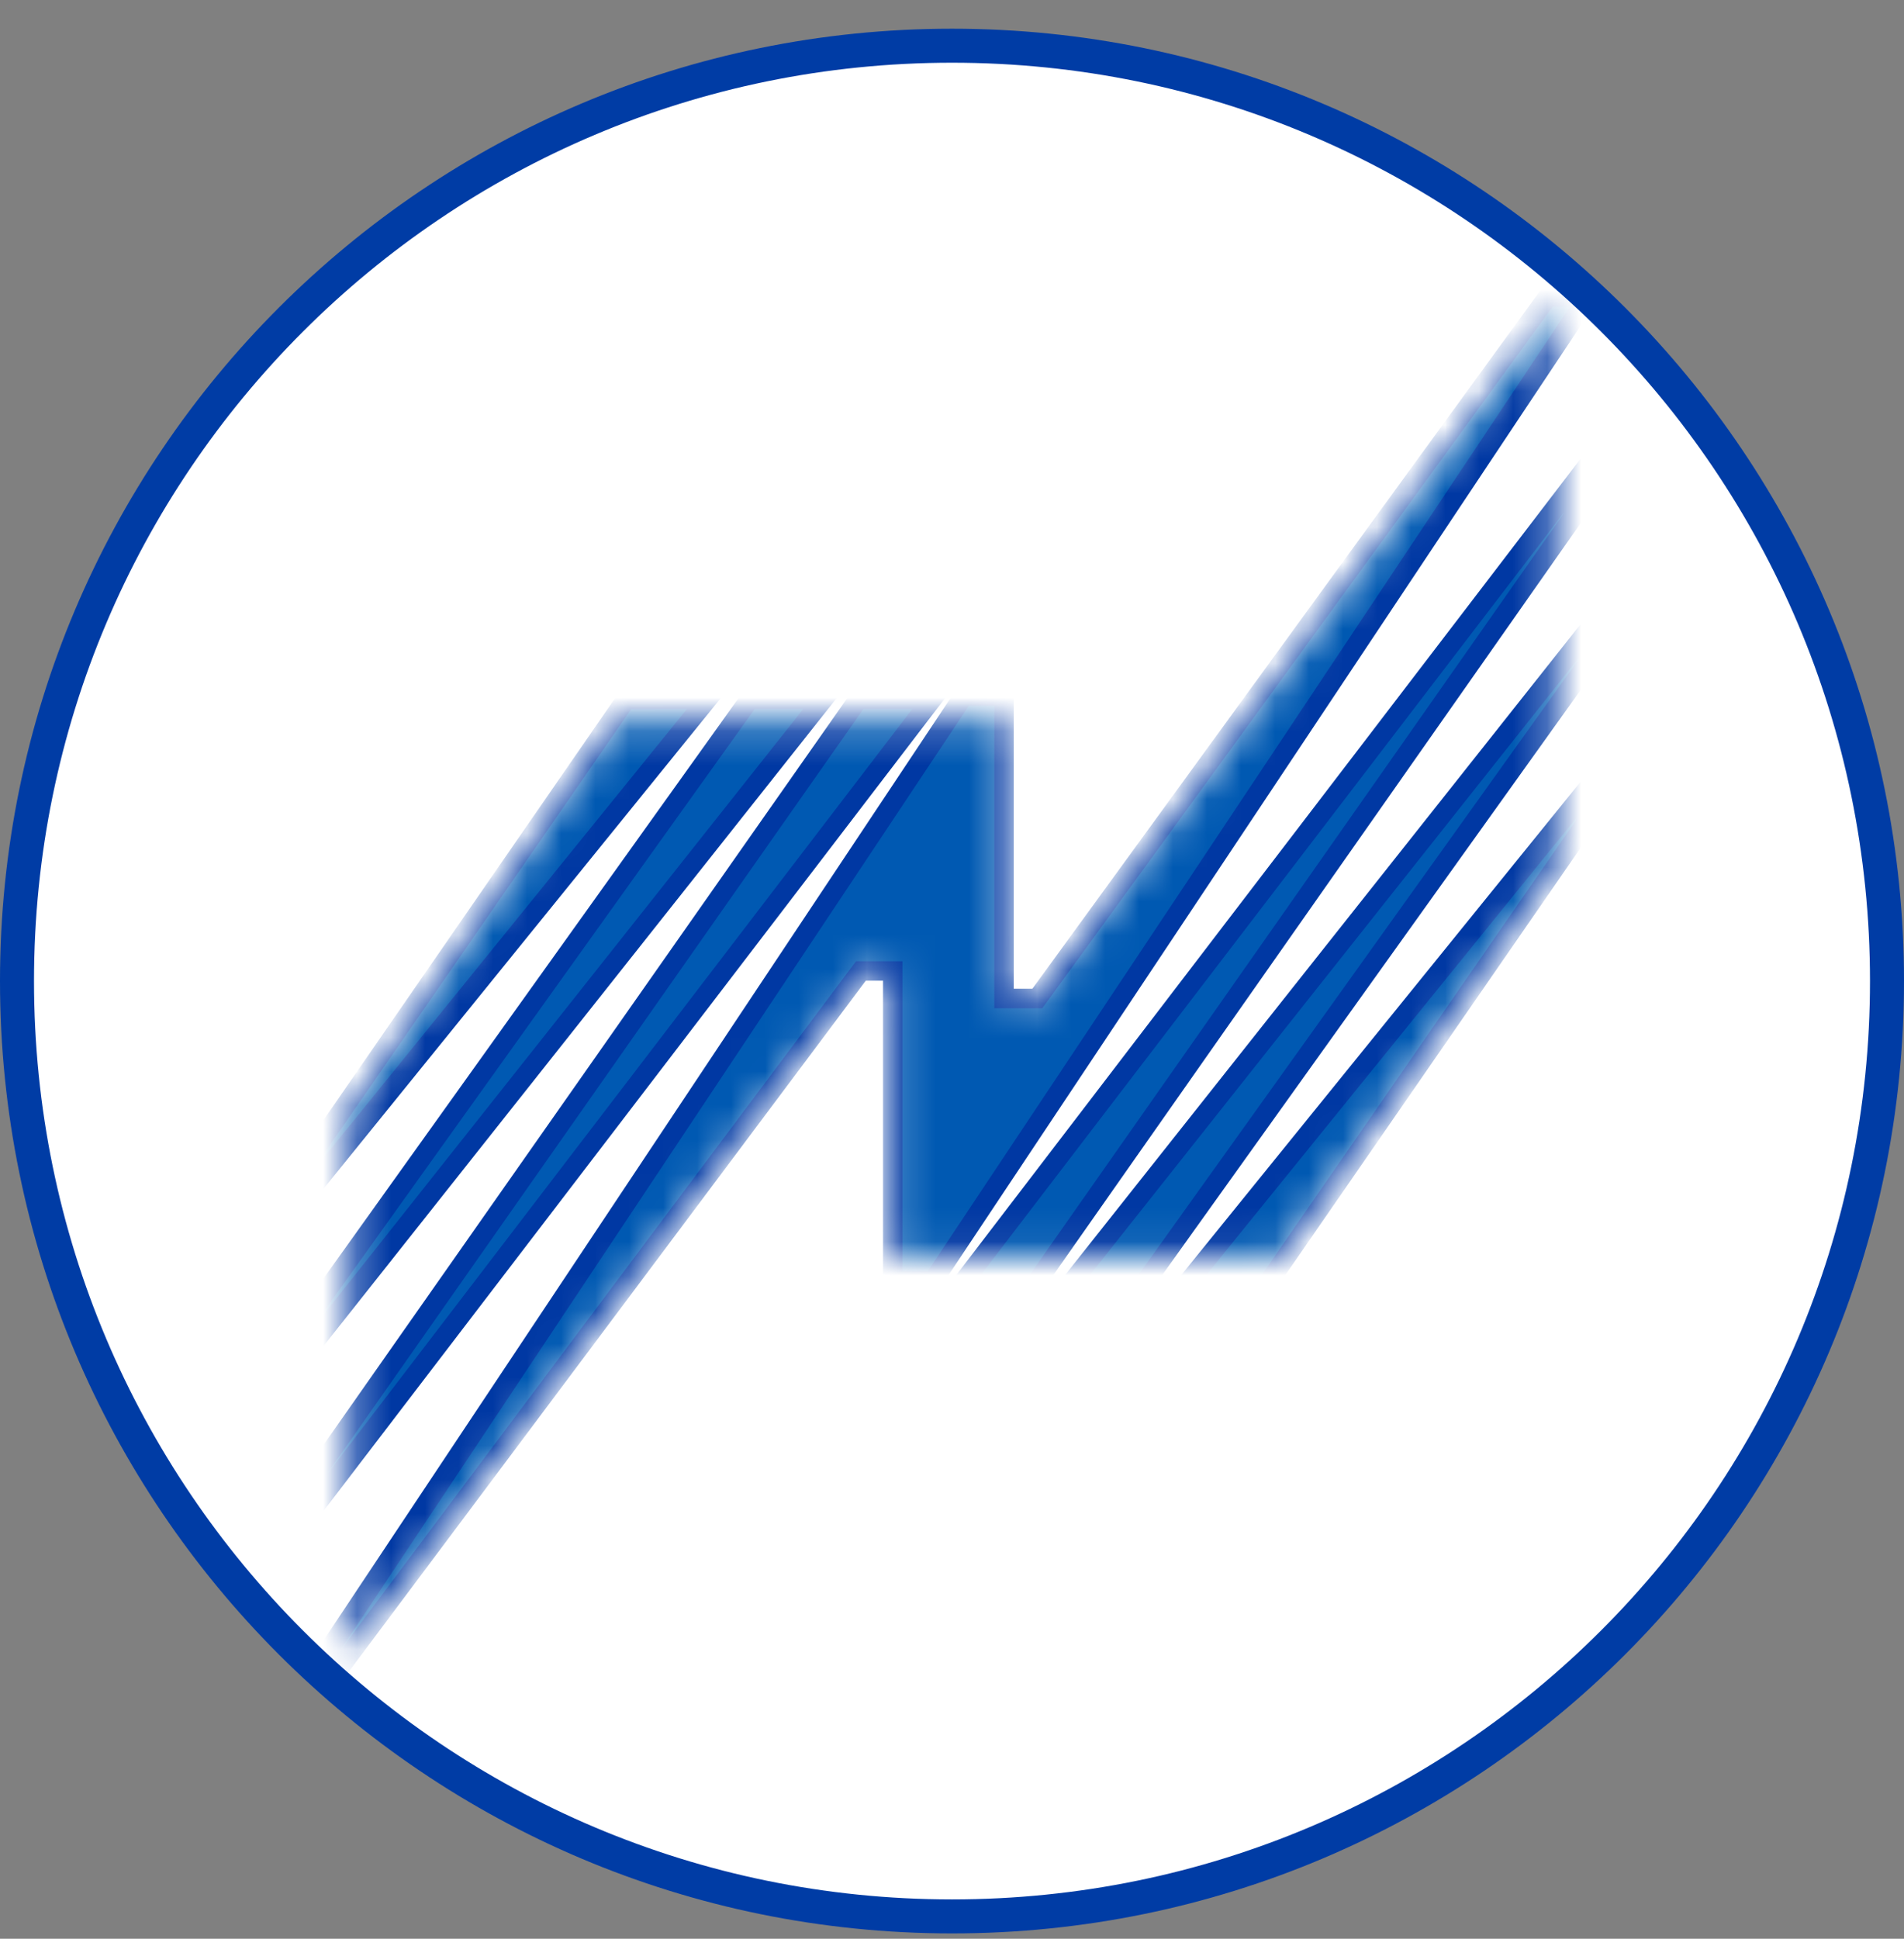
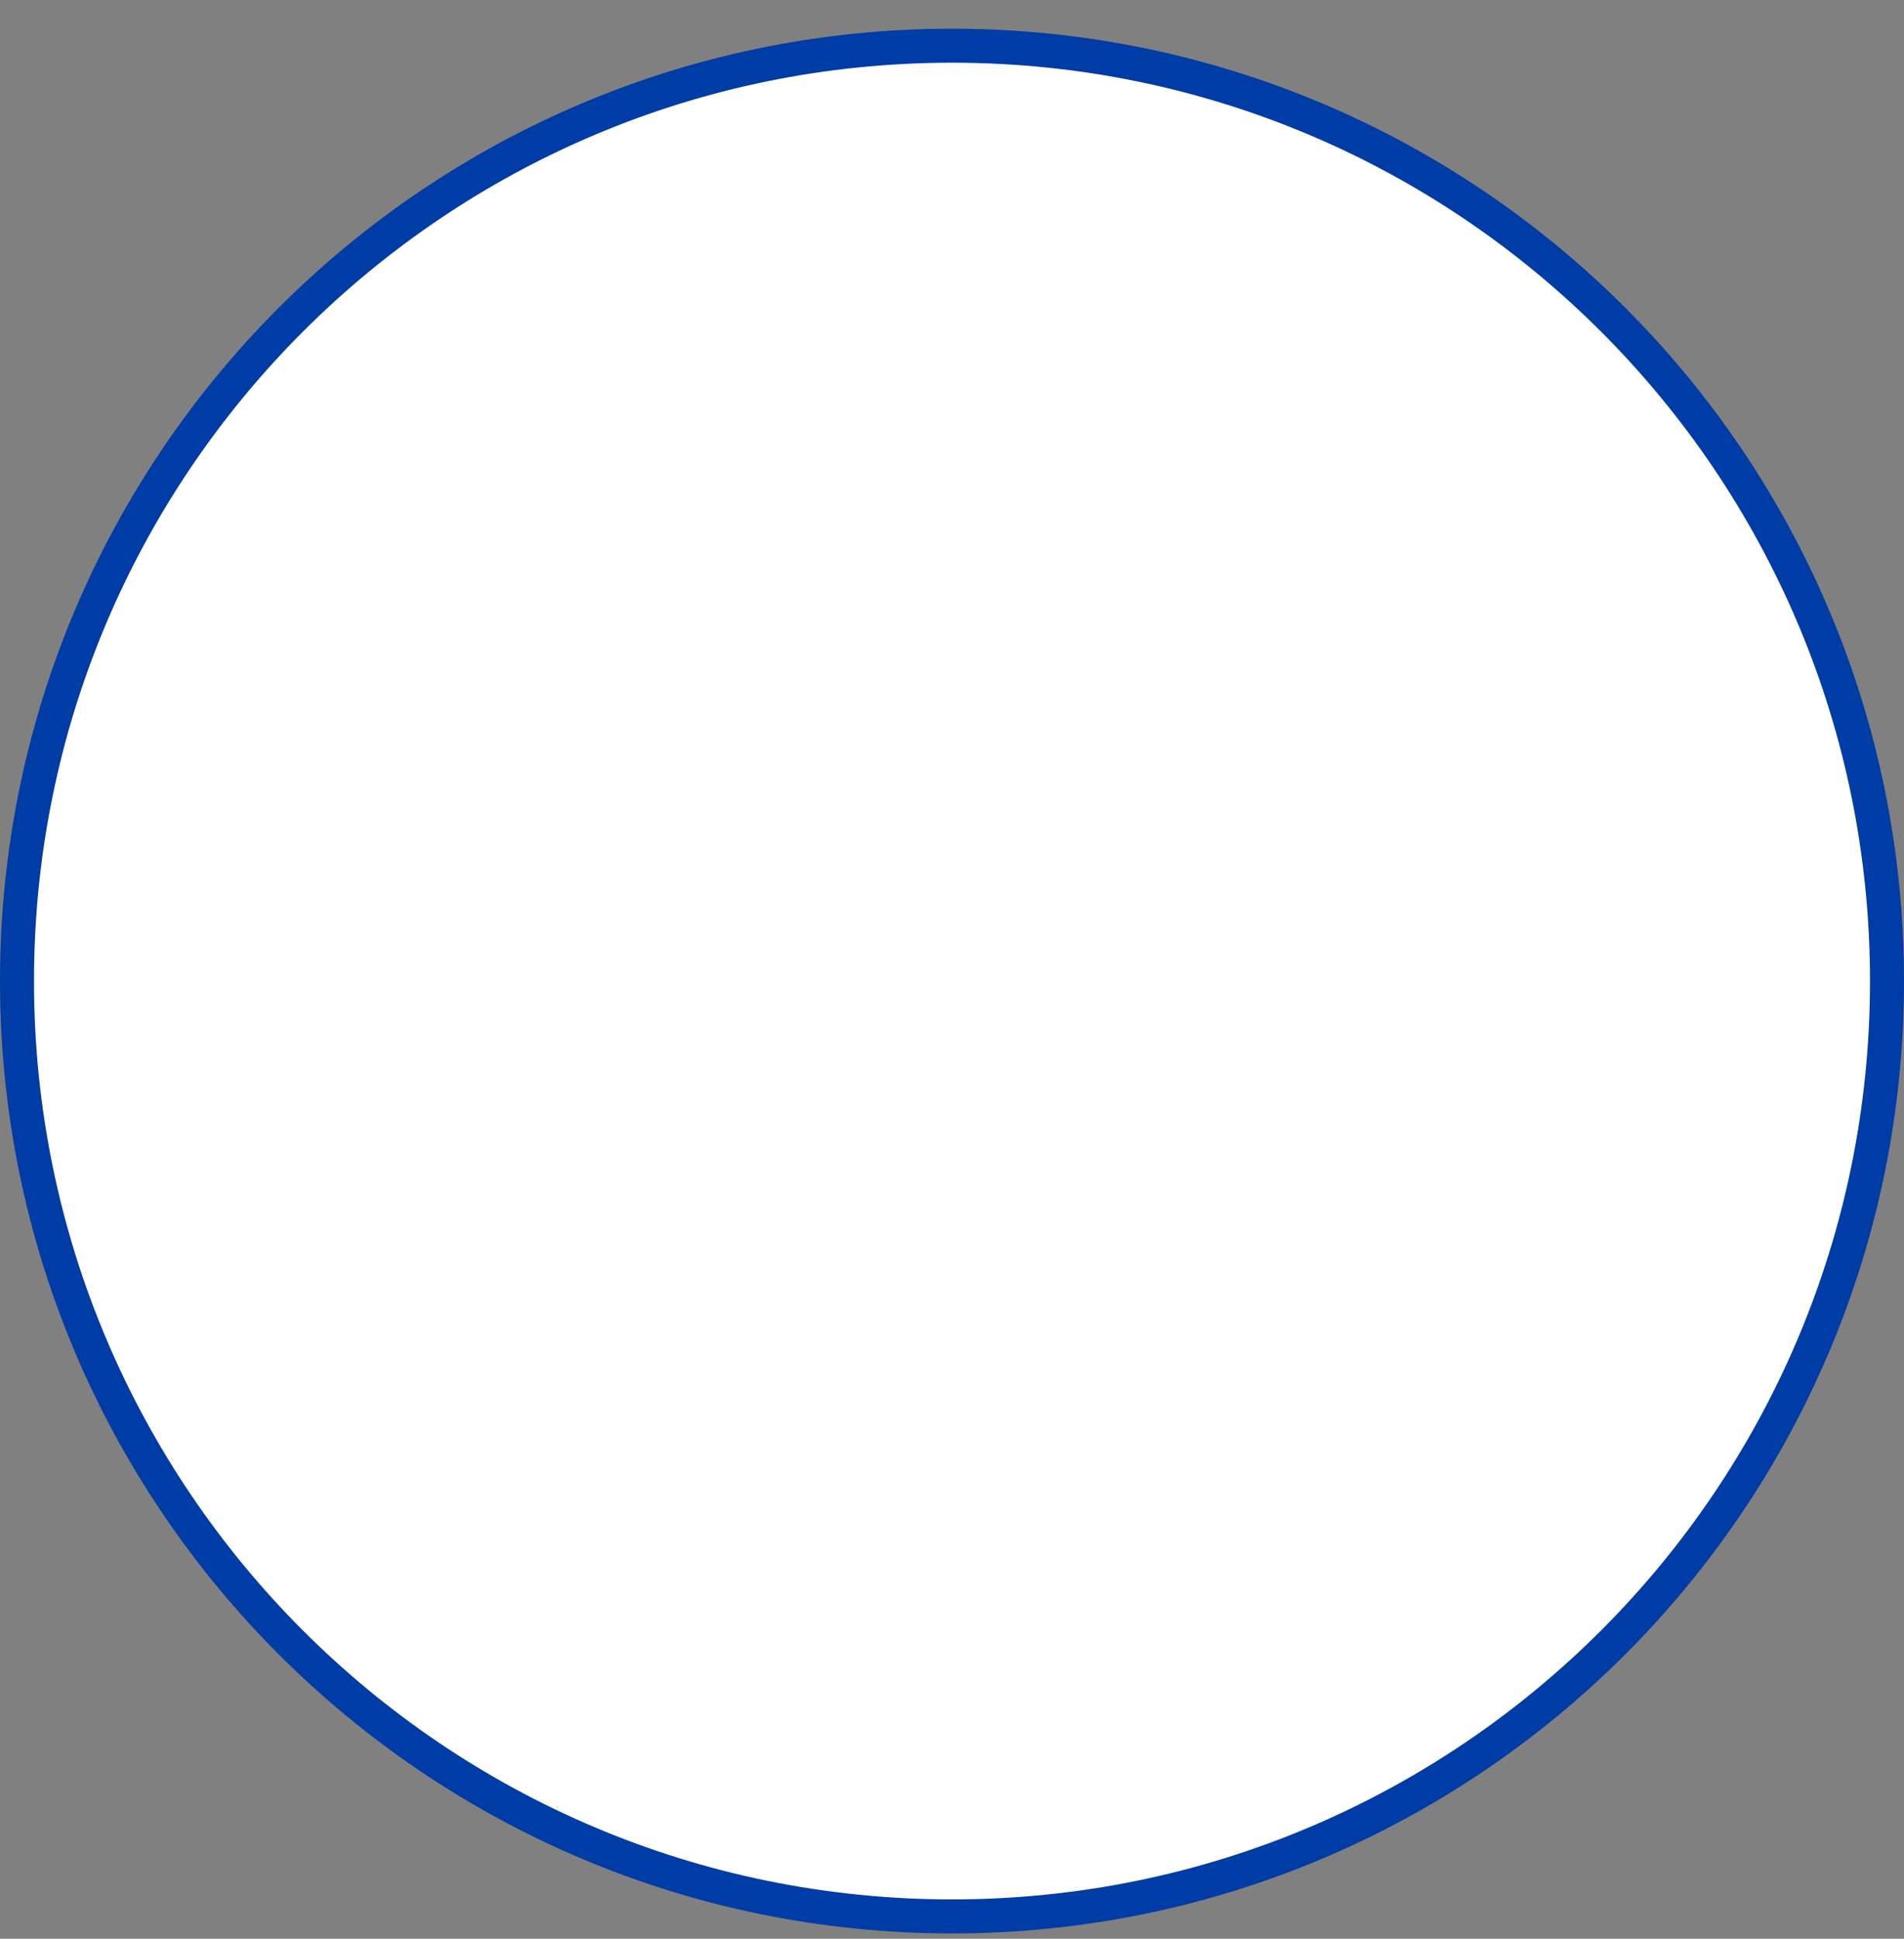
<svg xmlns="http://www.w3.org/2000/svg" width="56" height="57" fill="none" viewBox="0 0 56 57">
  <rect x="0" y="0" width="56" height="57" fill="#808080" stroke="none" />
  <g clip-path="url(#a)">
    <path fill="#fff" stroke="#003ca5" d="M28 1.344c15.188 0 27.5 12.312 27.5 27.5s-12.312 27.5-27.5 27.5S.5 44.032.5 28.844s12.312-27.5 27.5-27.5Z" />
    <mask id="b" width="36" height="40" x="10" y="9" maskUnits="userSpaceOnUse" style="mask-type:alpha">
-       <path fill="#d9d9d9" d="M10.274 32.687v15.95l15.262-20.133h.636v8.426h11.552l8.002-11.393V9.055L30.358 29.51h-.689v-8.322H18.064z" />
-     </mask>
+       </mask>
    <g fill="#0059b2" stroke="#0038a3" stroke-width=".572" mask="url(#b)">
      <path d="m8.775 49.856 19.565-29.39h1.19v8.89h.98l15.013-20.63h1.19L27.448 37.649h-1.191v-9.102h-.936L9.37 49.857zM9.002 34.175l9.412-13.612H20.8L9.002 35.13zM46.638 24.208 37.226 37.82h-2.384l11.796-14.567zM8.927 38.9l13.12-18.337h2.166L8.927 39.856zM46.714 19.482 33.593 37.82h-2.166l15.287-19.293zM9.365 43.192l15.878-22.63h2.165L9.365 44.148zM46.275 15.19 30.398 37.82h-2.166l18.043-23.584z" />
    </g>
  </g>
  <defs>
    <clipPath id="a">
      <path fill="#fff" d="M0 .844h56v56H0z" />
    </clipPath>
  </defs>
</svg>